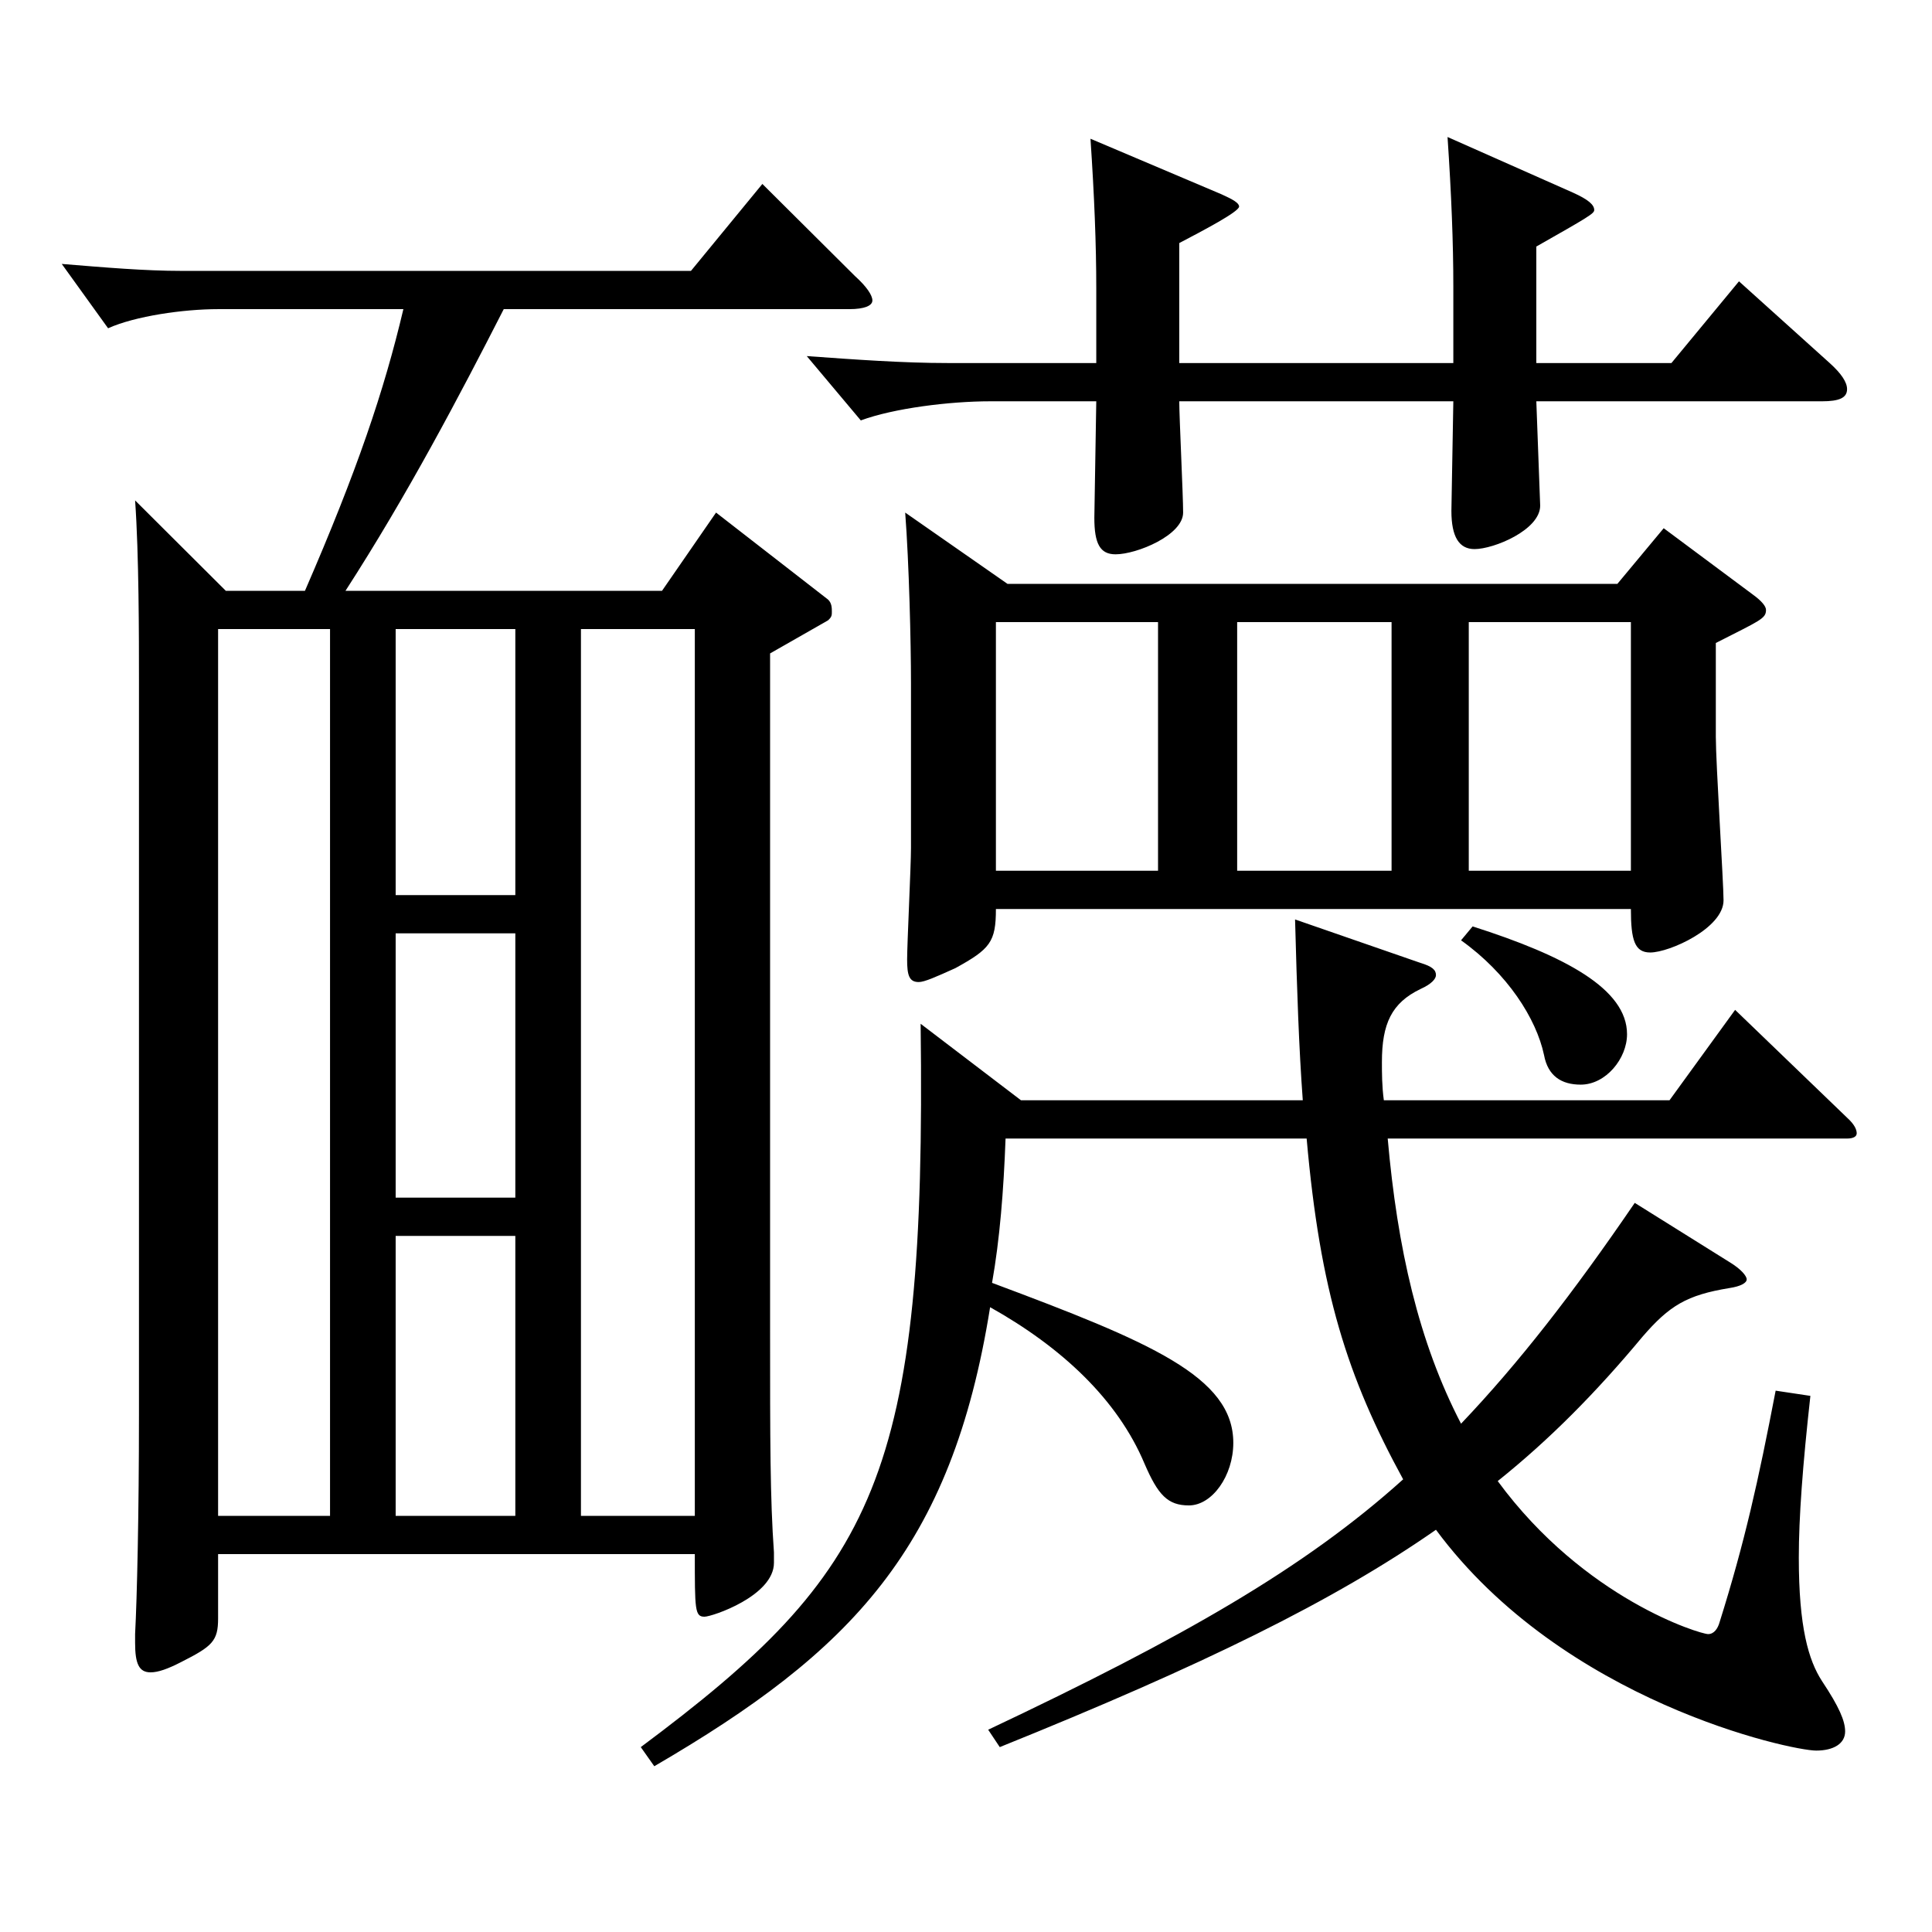
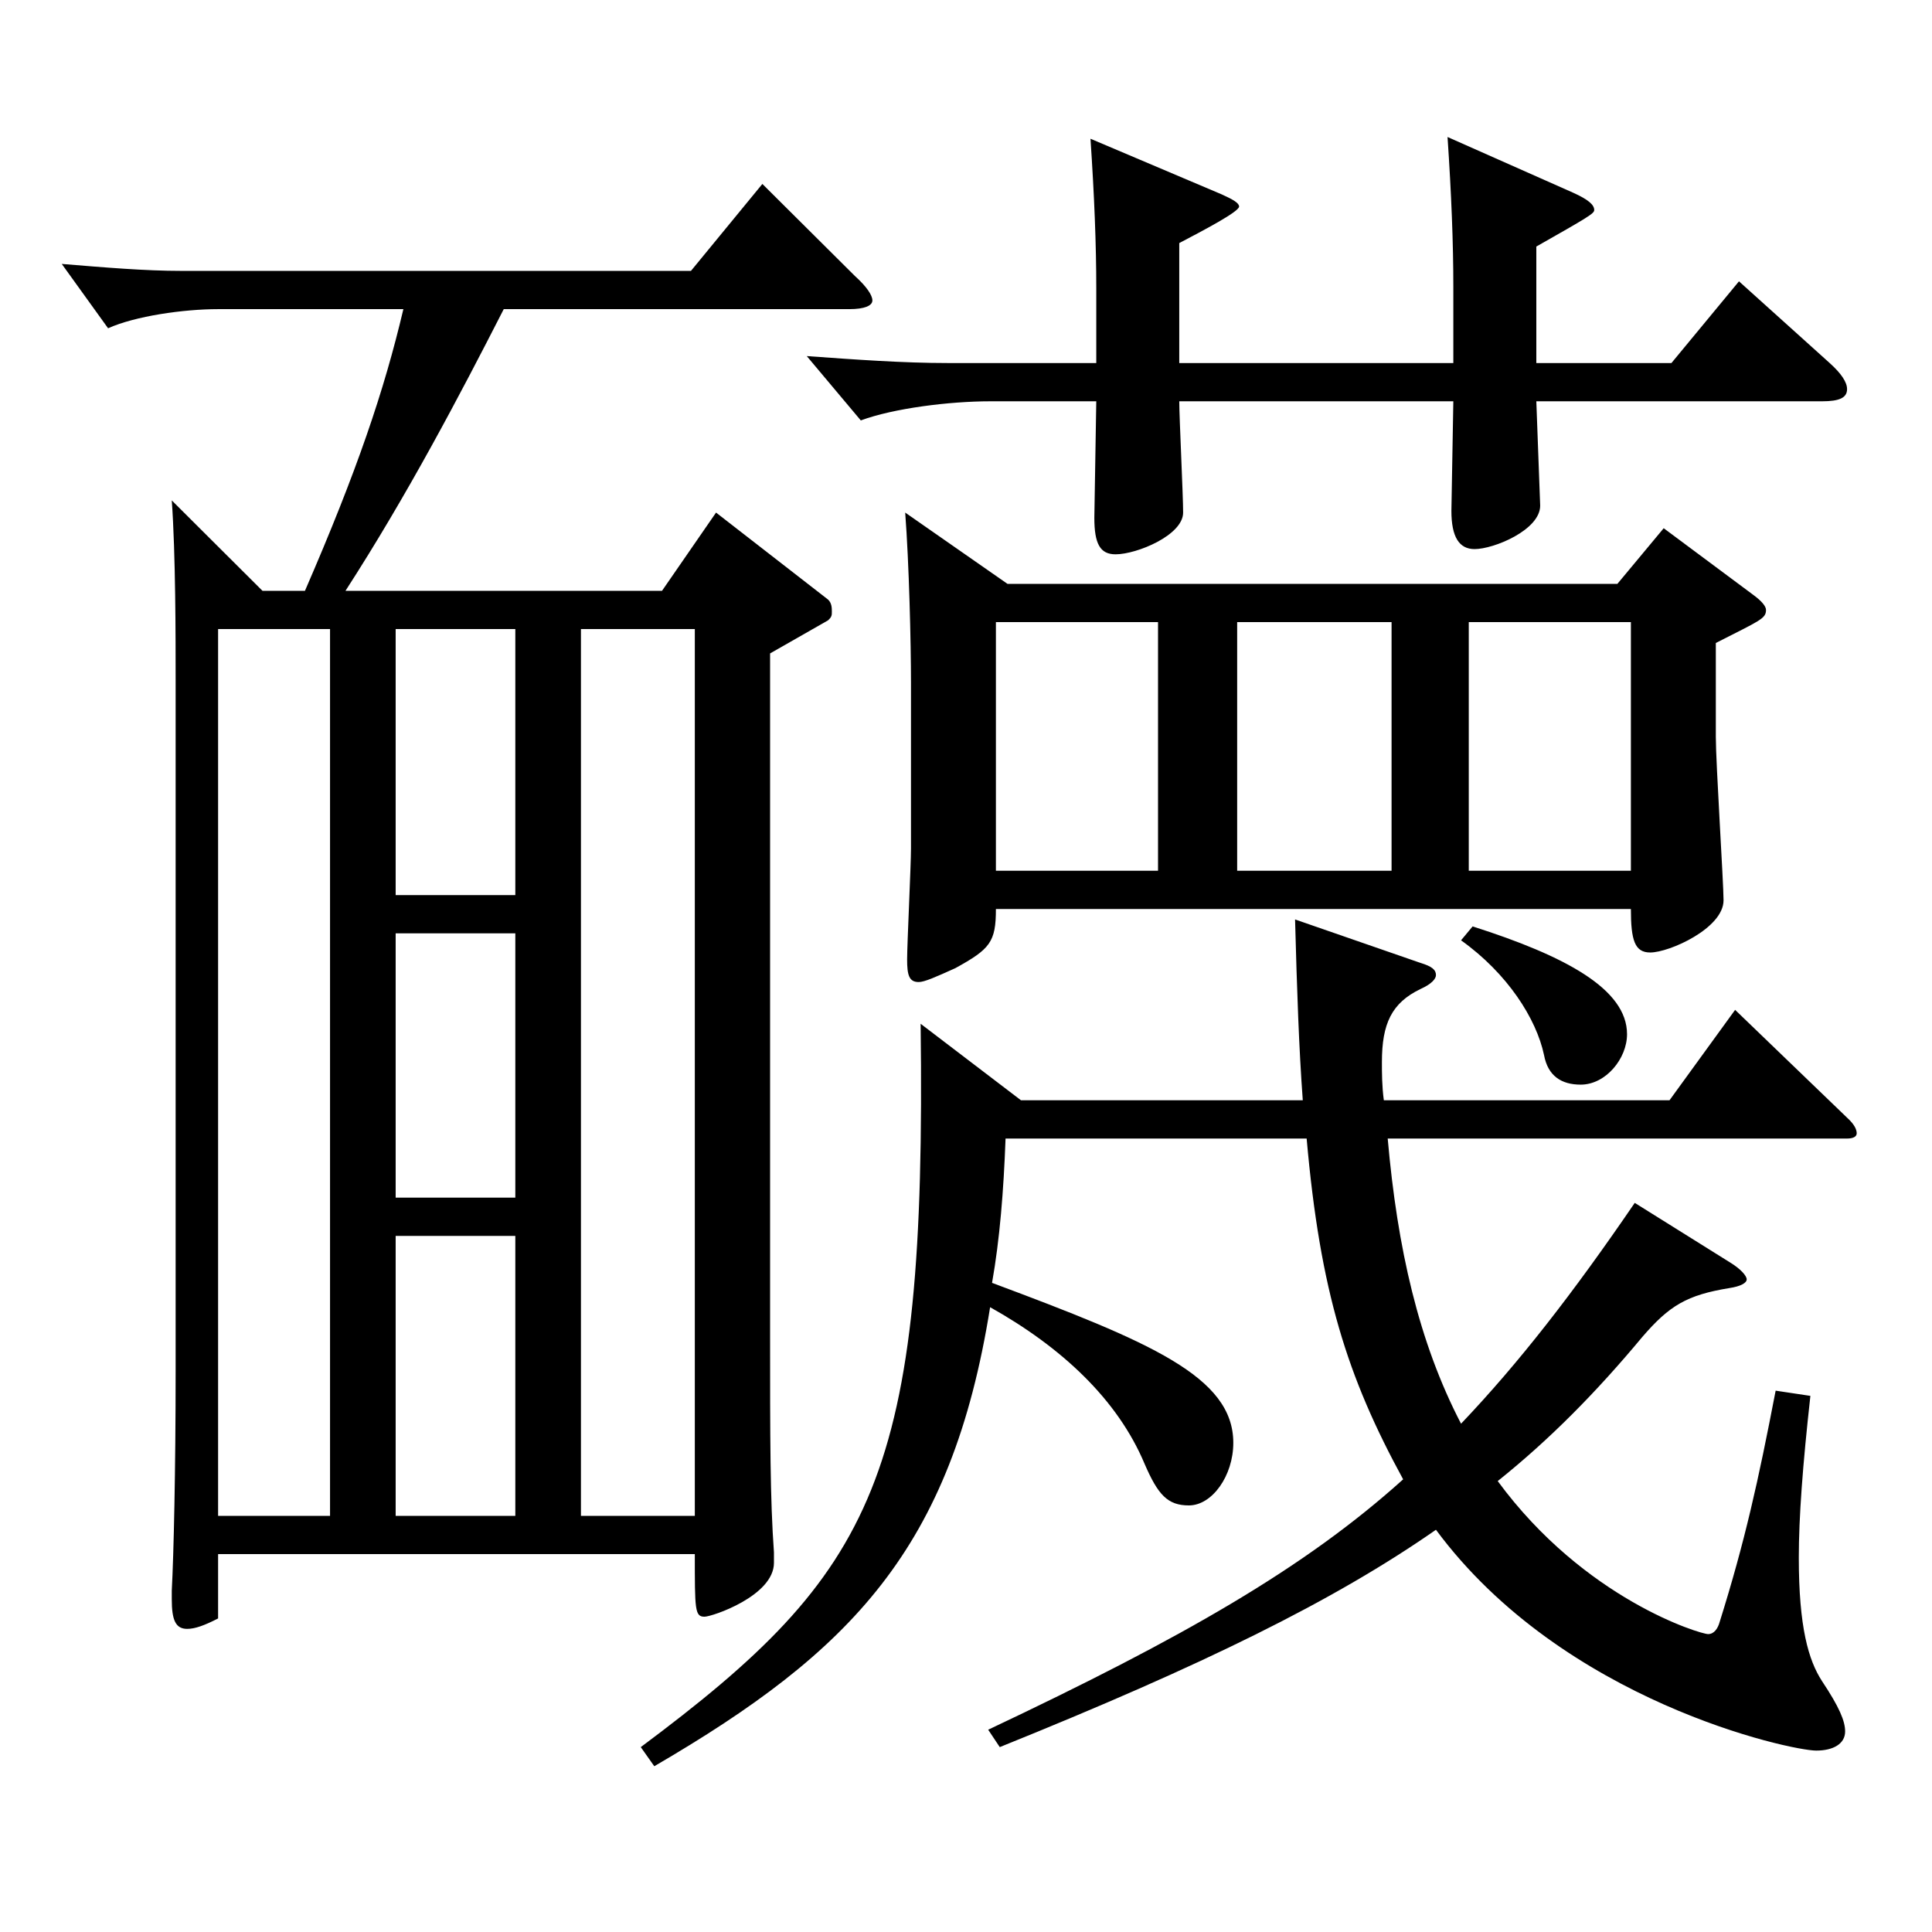
<svg xmlns="http://www.w3.org/2000/svg" version="1.1" id="图层_1" x="0px" y="0px" width="1000px" height="1000px" viewBox="0 0 1000 1000" enable-background="new 0 0 1000 1000" xml:space="preserve">
-   <path d="M157.84,305.808c26.973-62.1,40.958-103.499,50.949-145.799h-95.903c-17.982,0-42.957,3.6-56.942,9.9l-23.976-33.3  c21.978,1.8,42.957,3.6,61.938,3.6h263.734l36.963-45l47.952,47.7c5.993,5.399,8.99,9.899,8.99,12.6s-3.996,4.5-11.987,4.5h-178.82  c-22.977,45-49.949,96.3-81.917,145.799h163.835l27.972-40.5l57.941,45c1.998,1.8,1.998,4.5,1.998,6.3s0,2.7-1.998,4.5  l-29.97,17.101v350.997c0,55.8,0,86.399,1.998,114.299v5.4c0,17.1-31.968,27.899-35.964,27.899c-4.995,0-4.995-3.6-4.995-32.399  H112.886v33.3c0,11.7-2.997,14.4-18.981,22.5c-6.993,3.6-11.988,5.399-15.984,5.399c-5.994,0-7.992-4.5-7.992-15.3v-4.5  c0.999-18.899,1.998-62.1,1.998-113.398V351.707c0-21.6,0-64.799-1.998-92.699l46.953,46.8H157.84z M170.827,784.604V325.607  h-57.941v458.997H170.827z M204.793,325.607v137.699h61.938V325.607H204.793z M204.793,483.106v136.799h61.938V483.106H204.793z   M204.793,639.705v144.899h61.938V639.705H204.793z M359.637,784.604V325.607h-58.94v458.997H359.637z M674.319,569.506  c-1.998-27-2.997-56.699-3.996-93.6l64.935,22.5c5.994,1.8,7.992,3.601,7.992,6.3c0,1.801-1.998,4.5-7.992,7.2  c-14.984,7.2-19.979,18-19.979,37.8c0,5.4,0,12.6,0.999,19.8h147.851l33.966-46.8l57.942,55.8c3.995,3.6,4.994,6.3,4.994,8.1  c0,1.801-1.998,2.7-4.994,2.7H718.275c4.995,56.7,15.983,105.3,37.962,147.6c29.97-31.5,57.941-67.5,89.909-114.3l48.95,30.6  c5.994,3.601,8.991,7.2,8.991,9s-2.997,3.601-8.991,4.5c-21.978,3.601-30.969,9-44.954,25.2c-23.976,28.8-47.952,53.1-74.925,74.699  c44.955,61.2,104.895,79.199,108.891,79.199c2.997,0,4.995-2.699,5.994-6.3c12.986-41.399,19.979-72.899,28.971-119.699l17.981,2.7  c-3.996,36-5.994,63-5.994,83.699c0,36,4.995,53.1,11.988,63.899c8.991,13.5,11.988,20.7,11.988,26.101  c0,6.3-5.994,9.899-14.985,9.899c-12.987,0-130.868-25.199-196.802-114.299c-52.946,36.899-120.878,70.199-225.772,112.499l-5.994-9  c100.898-47.699,163.835-83.699,214.784-129.599c-28.971-53.1-42.957-97.2-49.95-176.399H520.475c-0.999,27-2.997,52.2-6.993,74.699  c81.918,30.601,124.874,48.601,124.874,82.8c0,17.1-10.988,32.399-22.977,32.399c-10.988,0-15.983-5.399-22.977-21.6  c-13.986-33.3-42.957-60.3-79.92-80.999c-19.979,125.099-71.927,178.198-173.824,237.599l-6.993-9.9  c121.877-90.899,147.851-139.499,144.854-374.397l51.947,39.6H674.319z M795.198,207.708l1.997,54c0,12.6-23.976,22.5-33.965,22.5  c-7.992,0-11.988-6.3-11.988-19.8l0.999-56.7H610.384c0,8.101,1.998,48.601,1.998,57.6c0,11.7-23.976,21.601-34.965,21.601  c-7.991,0-10.988-5.4-10.988-18.9l0.999-60.3h-54.945c-20.979,0-49.949,3.601-66.932,9.9l-27.973-33.3  c24.976,1.8,49.95,3.6,72.927,3.6h76.923v-38.699c0-22.5-0.999-47.7-2.997-77.399l67.932,28.8c5.993,2.7,8.99,4.5,8.99,6.3  c0,2.7-18.98,12.6-30.969,18.899v62.1h141.857v-39.6c0-22.5-0.999-47.699-2.997-77.399l64.935,28.8c7.992,3.6,10.989,6.3,10.989,9  c0,1.8-2.997,3.6-29.97,18.9v60.299h69.929l34.965-42.299l46.953,42.299c5.994,5.4,8.991,9.9,8.991,13.5c0,4.5-3.996,6.3-12.987,6.3  H795.198z M521.474,302.208h315.682l23.976-28.8l45.954,34.199c4.995,3.601,6.993,6.301,6.993,8.101c0,4.5-2.997,5.399-25.974,17.1  v48.6c0,13.5,3.996,75.6,3.996,84.6c0,14.399-27.973,27-37.962,27c-7.992,0-9.99-6.301-9.99-22.5H515.479  c0,17.1-2.997,20.699-20.979,30.6c-9.99,4.5-15.984,7.2-18.98,7.2c-4.995,0-5.994-3.601-5.994-11.7s1.998-48.6,1.998-57.6v-85.499  c0-20.7-0.999-62.1-2.997-88.2L521.474,302.208z M599.396,322.008h-83.916v128.699h83.916V322.008z M720.273,322.008h-79.92v128.699  h79.92V322.008z M762.231,479.507c47.951,15.3,79.919,32.399,79.919,55.8c0,12.6-10.989,26.1-23.976,26.1  c-9.99,0-16.983-4.5-18.981-15.3c-3.995-18.9-18.98-42.3-42.956-59.4L762.231,479.507z M844.148,450.707V322.008h-83.915v128.699  H844.148z" />
+   <path d="M157.84,305.808c26.973-62.1,40.958-103.499,50.949-145.799h-95.903c-17.982,0-42.957,3.6-56.942,9.9l-23.976-33.3  c21.978,1.8,42.957,3.6,61.938,3.6h263.734l36.963-45l47.952,47.7c5.993,5.399,8.99,9.899,8.99,12.6s-3.996,4.5-11.987,4.5h-178.82  c-22.977,45-49.949,96.3-81.917,145.799h163.835l27.972-40.5l57.941,45c1.998,1.8,1.998,4.5,1.998,6.3s0,2.7-1.998,4.5  l-29.97,17.101v350.997c0,55.8,0,86.399,1.998,114.299v5.4c0,17.1-31.968,27.899-35.964,27.899c-4.995,0-4.995-3.6-4.995-32.399  H112.886v33.3c-6.993,3.6-11.988,5.399-15.984,5.399c-5.994,0-7.992-4.5-7.992-15.3v-4.5  c0.999-18.899,1.998-62.1,1.998-113.398V351.707c0-21.6,0-64.799-1.998-92.699l46.953,46.8H157.84z M170.827,784.604V325.607  h-57.941v458.997H170.827z M204.793,325.607v137.699h61.938V325.607H204.793z M204.793,483.106v136.799h61.938V483.106H204.793z   M204.793,639.705v144.899h61.938V639.705H204.793z M359.637,784.604V325.607h-58.94v458.997H359.637z M674.319,569.506  c-1.998-27-2.997-56.699-3.996-93.6l64.935,22.5c5.994,1.8,7.992,3.601,7.992,6.3c0,1.801-1.998,4.5-7.992,7.2  c-14.984,7.2-19.979,18-19.979,37.8c0,5.4,0,12.6,0.999,19.8h147.851l33.966-46.8l57.942,55.8c3.995,3.6,4.994,6.3,4.994,8.1  c0,1.801-1.998,2.7-4.994,2.7H718.275c4.995,56.7,15.983,105.3,37.962,147.6c29.97-31.5,57.941-67.5,89.909-114.3l48.95,30.6  c5.994,3.601,8.991,7.2,8.991,9s-2.997,3.601-8.991,4.5c-21.978,3.601-30.969,9-44.954,25.2c-23.976,28.8-47.952,53.1-74.925,74.699  c44.955,61.2,104.895,79.199,108.891,79.199c2.997,0,4.995-2.699,5.994-6.3c12.986-41.399,19.979-72.899,28.971-119.699l17.981,2.7  c-3.996,36-5.994,63-5.994,83.699c0,36,4.995,53.1,11.988,63.899c8.991,13.5,11.988,20.7,11.988,26.101  c0,6.3-5.994,9.899-14.985,9.899c-12.987,0-130.868-25.199-196.802-114.299c-52.946,36.899-120.878,70.199-225.772,112.499l-5.994-9  c100.898-47.699,163.835-83.699,214.784-129.599c-28.971-53.1-42.957-97.2-49.95-176.399H520.475c-0.999,27-2.997,52.2-6.993,74.699  c81.918,30.601,124.874,48.601,124.874,82.8c0,17.1-10.988,32.399-22.977,32.399c-10.988,0-15.983-5.399-22.977-21.6  c-13.986-33.3-42.957-60.3-79.92-80.999c-19.979,125.099-71.927,178.198-173.824,237.599l-6.993-9.9  c121.877-90.899,147.851-139.499,144.854-374.397l51.947,39.6H674.319z M795.198,207.708l1.997,54c0,12.6-23.976,22.5-33.965,22.5  c-7.992,0-11.988-6.3-11.988-19.8l0.999-56.7H610.384c0,8.101,1.998,48.601,1.998,57.6c0,11.7-23.976,21.601-34.965,21.601  c-7.991,0-10.988-5.4-10.988-18.9l0.999-60.3h-54.945c-20.979,0-49.949,3.601-66.932,9.9l-27.973-33.3  c24.976,1.8,49.95,3.6,72.927,3.6h76.923v-38.699c0-22.5-0.999-47.7-2.997-77.399l67.932,28.8c5.993,2.7,8.99,4.5,8.99,6.3  c0,2.7-18.98,12.6-30.969,18.899v62.1h141.857v-39.6c0-22.5-0.999-47.699-2.997-77.399l64.935,28.8c7.992,3.6,10.989,6.3,10.989,9  c0,1.8-2.997,3.6-29.97,18.9v60.299h69.929l34.965-42.299l46.953,42.299c5.994,5.4,8.991,9.9,8.991,13.5c0,4.5-3.996,6.3-12.987,6.3  H795.198z M521.474,302.208h315.682l23.976-28.8l45.954,34.199c4.995,3.601,6.993,6.301,6.993,8.101c0,4.5-2.997,5.399-25.974,17.1  v48.6c0,13.5,3.996,75.6,3.996,84.6c0,14.399-27.973,27-37.962,27c-7.992,0-9.99-6.301-9.99-22.5H515.479  c0,17.1-2.997,20.699-20.979,30.6c-9.99,4.5-15.984,7.2-18.98,7.2c-4.995,0-5.994-3.601-5.994-11.7s1.998-48.6,1.998-57.6v-85.499  c0-20.7-0.999-62.1-2.997-88.2L521.474,302.208z M599.396,322.008h-83.916v128.699h83.916V322.008z M720.273,322.008h-79.92v128.699  h79.92V322.008z M762.231,479.507c47.951,15.3,79.919,32.399,79.919,55.8c0,12.6-10.989,26.1-23.976,26.1  c-9.99,0-16.983-4.5-18.981-15.3c-3.995-18.9-18.98-42.3-42.956-59.4L762.231,479.507z M844.148,450.707V322.008h-83.915v128.699  H844.148z" />
</svg>